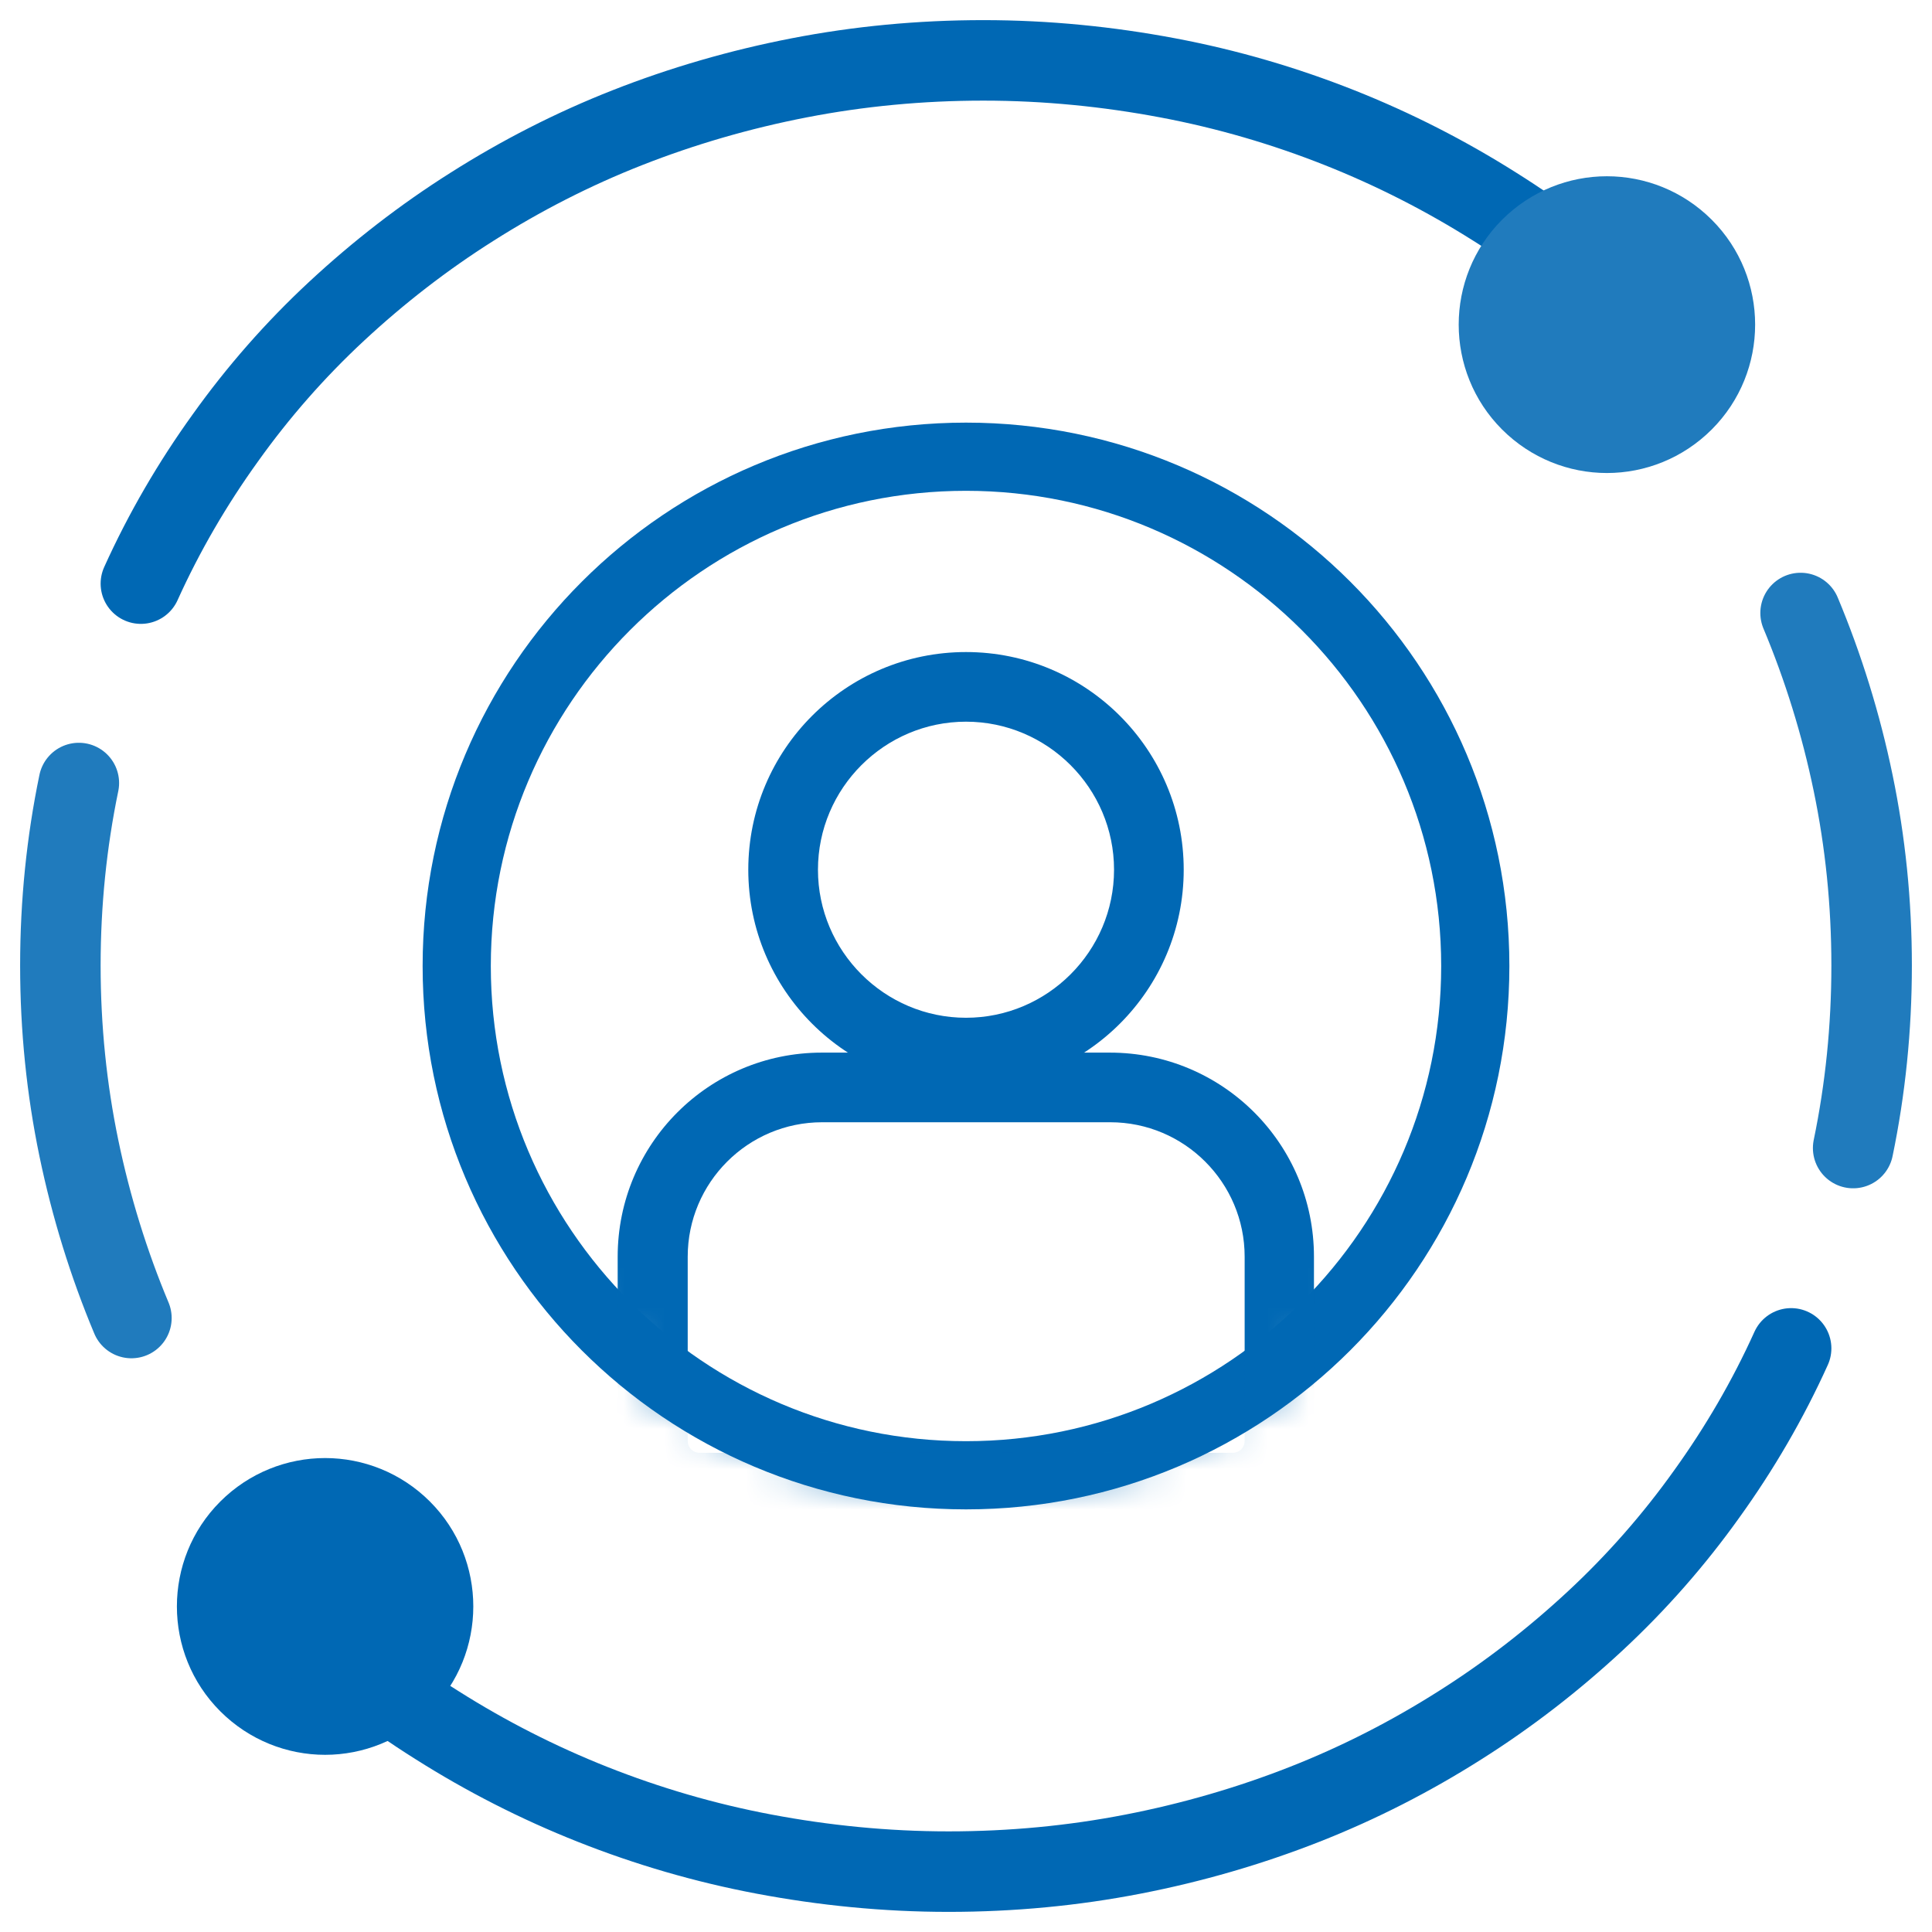
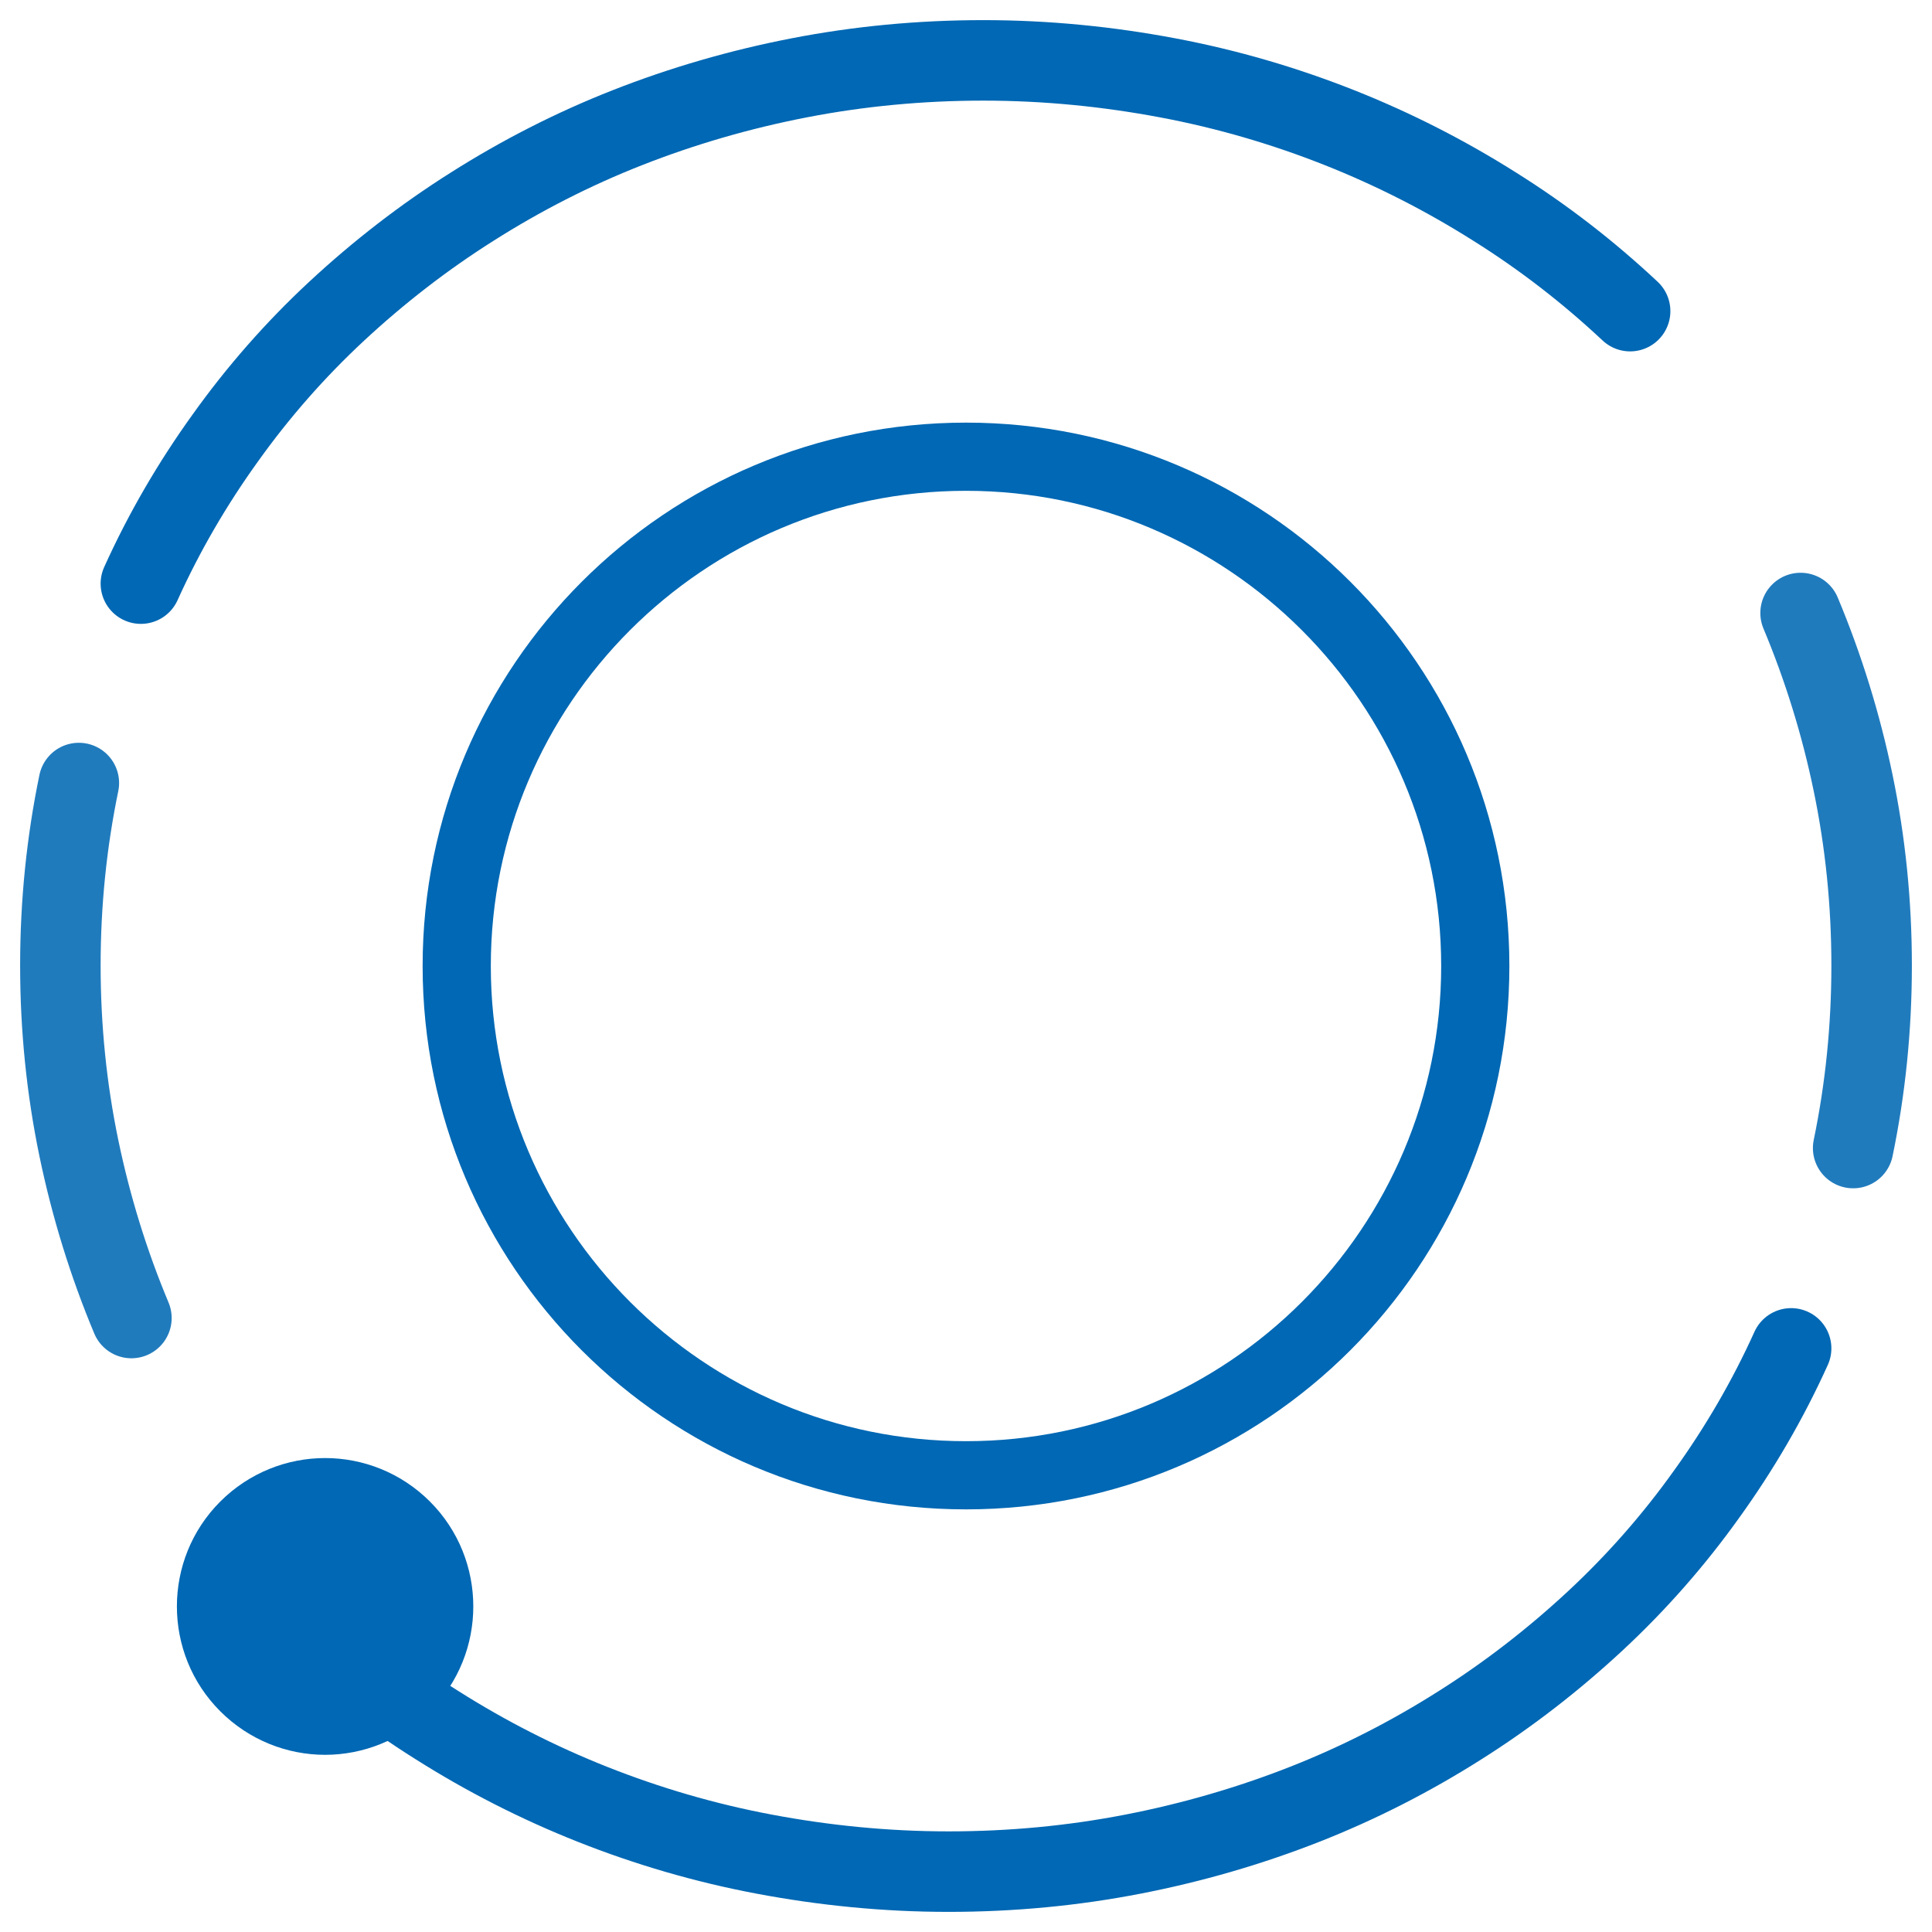
<svg xmlns="http://www.w3.org/2000/svg" width="48" height="48" viewBox="0 0 48 48" fill="none">
  <path d="M40.5 7.73C39.469 6.764 38.351 5.896 37.136 5.135C35.931 4.373 34.638 3.71 33.275 3.17C31.912 2.63 30.488 2.212 29.011 1.934C27.535 1.656 26.006 1.5 24.433 1.5C22.861 1.5 21.332 1.647 19.855 1.934C18.379 2.22 16.946 2.638 15.592 3.17C14.237 3.702 12.944 4.365 11.73 5.135C10.524 5.896 9.397 6.772 8.366 7.73C7.335 8.688 6.409 9.744 5.597 10.882C4.784 12.011 4.077 13.223 3.5 14.5" stroke="#0068B4" stroke-width="2" stroke-linecap="round" stroke-linejoin="round" />
  <path d="M1.959 19.454C1.656 20.916 1.5 22.43 1.5 23.988C1.5 25.546 1.656 27.06 1.959 28.523C2.262 29.985 2.703 31.405 3.265 32.746" stroke="#207BBD" stroke-width="2" stroke-linecap="round" stroke-linejoin="round" />
  <path d="M46.041 28.523C46.344 27.06 46.5 25.546 46.5 23.988C46.5 22.43 46.344 20.916 46.041 19.454C45.739 17.991 45.297 16.572 44.735 15.23" stroke="#207BBD" stroke-width="2" stroke-linecap="round" stroke-linejoin="round" />
  <path d="M7.5 40.27C8.531 41.236 9.649 42.104 10.864 42.865C12.069 43.627 13.362 44.29 14.725 44.83C16.088 45.37 17.512 45.788 18.989 46.066C20.465 46.344 21.994 46.5 23.567 46.5C25.139 46.5 26.668 46.353 28.145 46.066C29.621 45.78 31.054 45.362 32.408 44.83C33.763 44.298 35.056 43.635 36.27 42.865C37.476 42.104 38.603 41.228 39.634 40.27C40.665 39.312 41.591 38.256 42.403 37.118C43.216 35.989 43.923 34.777 44.5 33.5" stroke="#0068B4" stroke-width="2" stroke-linecap="round" stroke-linejoin="round" />
  <path d="M24 12.194C30.504 12.194 35.806 17.487 35.806 24C35.806 30.513 30.513 35.806 24 35.806C17.487 35.806 12.194 30.513 12.194 24C12.194 17.487 17.487 12.194 24 12.194ZM24 10.5C16.547 10.5 10.5 16.539 10.5 24C10.5 31.461 16.539 37.5 24 37.5C31.461 37.5 37.5 31.461 37.5 24C37.5 16.539 31.461 10.5 24 10.5Z" fill="#0068B4" />
  <path d="M8.077 42.733C7.324 42.733 6.614 42.438 6.086 41.91C4.987 40.811 4.987 39.02 6.086 37.921C6.623 37.384 7.324 37.099 8.077 37.099C8.83 37.099 9.539 37.393 10.067 37.921C11.166 39.02 11.166 40.811 10.067 41.91C9.531 42.447 8.83 42.733 8.077 42.733Z" fill="#0068B4" />
  <path d="M8.077 37.956C8.596 37.956 9.089 38.155 9.462 38.527C9.834 38.899 10.033 39.383 10.033 39.911C10.033 40.439 9.834 40.924 9.462 41.296C9.089 41.668 8.605 41.867 8.077 41.867C7.549 41.867 7.064 41.668 6.692 41.296C6.32 40.924 6.121 40.439 6.121 39.911C6.121 39.383 6.32 38.899 6.692 38.527C7.064 38.155 7.549 37.956 8.077 37.956ZM8.077 36.225C7.134 36.225 6.19 36.588 5.472 37.306C4.036 38.743 4.036 41.08 5.472 42.516C6.19 43.234 7.134 43.598 8.077 43.598C9.02 43.598 9.964 43.234 10.682 42.516C12.118 41.08 12.118 38.743 10.682 37.306C9.964 36.588 9.02 36.225 8.077 36.225Z" fill="#0068B4" />
-   <path d="M39.923 10.886C39.17 10.886 38.461 10.592 37.933 10.064C36.834 8.965 36.834 7.174 37.933 6.075C38.469 5.538 39.17 5.253 39.923 5.253C40.676 5.253 41.386 5.547 41.913 6.075C43.013 7.174 43.013 8.965 41.913 10.064C41.377 10.601 40.676 10.886 39.923 10.886Z" fill="#207BBD" />
-   <path d="M39.923 6.109C40.442 6.109 40.936 6.308 41.308 6.681C42.069 7.442 42.069 8.68 41.308 9.441C40.936 9.813 40.451 10.012 39.923 10.012C39.395 10.012 38.911 9.813 38.539 9.441C37.777 8.68 37.777 7.442 38.539 6.681C38.911 6.308 39.395 6.109 39.923 6.109ZM39.923 4.379C38.98 4.379 38.037 4.742 37.318 5.46C35.882 6.897 35.882 9.233 37.318 10.67C38.037 11.388 38.98 11.752 39.923 11.752C40.867 11.752 41.81 11.388 42.528 10.67C43.965 9.233 43.965 6.897 42.528 5.46C41.81 4.742 40.867 4.379 39.923 4.379Z" fill="#207BBD" />
  <mask id="mask0_16511_83" style="mask-type:luminance" maskUnits="userSpaceOnUse" x="11" y="11" width="26" height="26">
-     <path d="M24 36.969C31.169 36.969 36.981 31.157 36.981 23.988C36.981 16.819 31.169 11.007 24 11.007C16.831 11.007 11.019 16.819 11.019 23.988C11.019 31.157 16.831 36.969 24 36.969Z" fill="white" />
-   </mask>
+     </mask>
  <g mask="url(#mask0_16511_83)">
-     <path d="M27.583 27.882C29.426 27.882 30.923 29.38 30.923 31.223V35.801C30.923 35.965 30.793 36.095 30.629 36.095H17.38C17.215 36.095 17.086 35.965 17.086 35.801V31.223C17.086 29.38 18.583 27.882 20.426 27.882H27.591M27.583 26.152H20.417C17.613 26.152 15.346 28.419 15.346 31.223V35.801C15.346 36.917 16.255 37.826 17.371 37.826H30.62C31.737 37.826 32.645 36.917 32.645 35.801V31.223C32.645 28.419 30.378 26.152 27.574 26.152H27.583Z" fill="#0068B4" />
    <path d="M24 17.93C26.025 17.93 27.678 19.583 27.678 21.608C27.678 23.633 26.025 25.286 24 25.286C21.975 25.286 20.322 23.633 20.322 21.608C20.322 19.583 21.975 17.93 24 17.93ZM24 16.2C21.014 16.2 18.591 18.623 18.591 21.608C18.591 24.594 21.014 27.017 24 27.017C26.985 27.017 29.409 24.594 29.409 21.608C29.409 18.623 26.985 16.2 24 16.2Z" fill="#0068B4" />
  </g>
</svg>